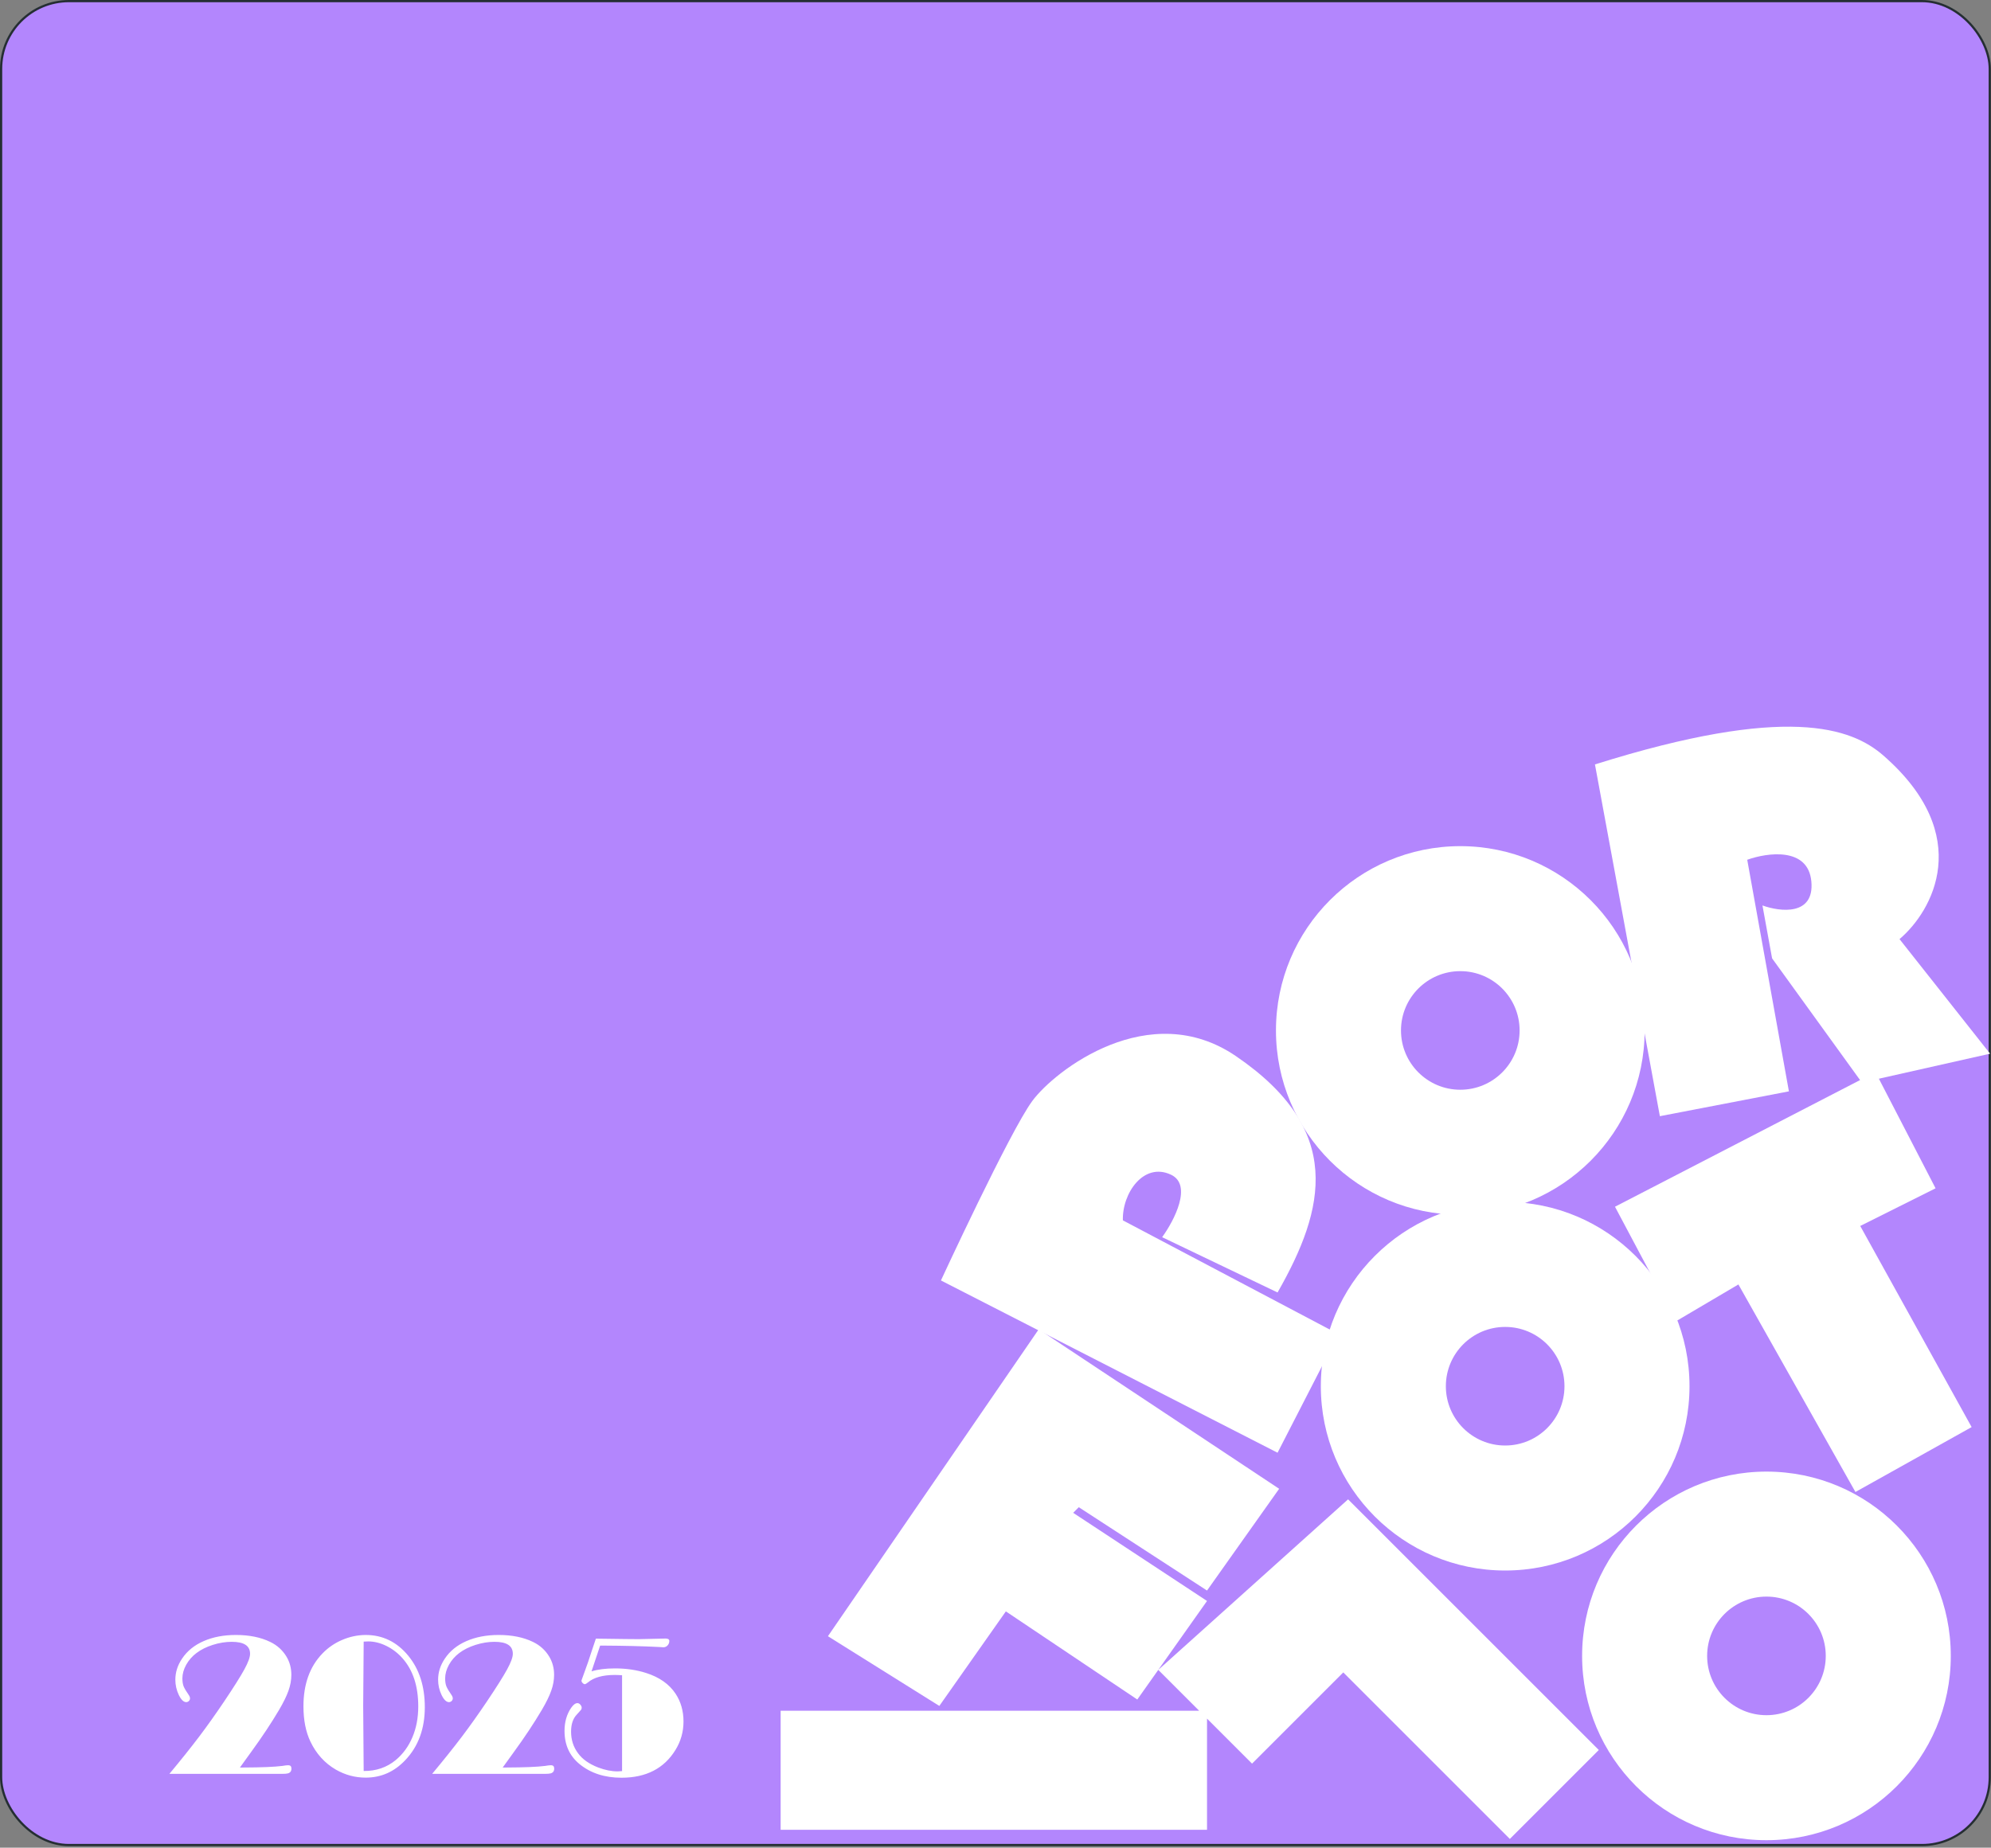
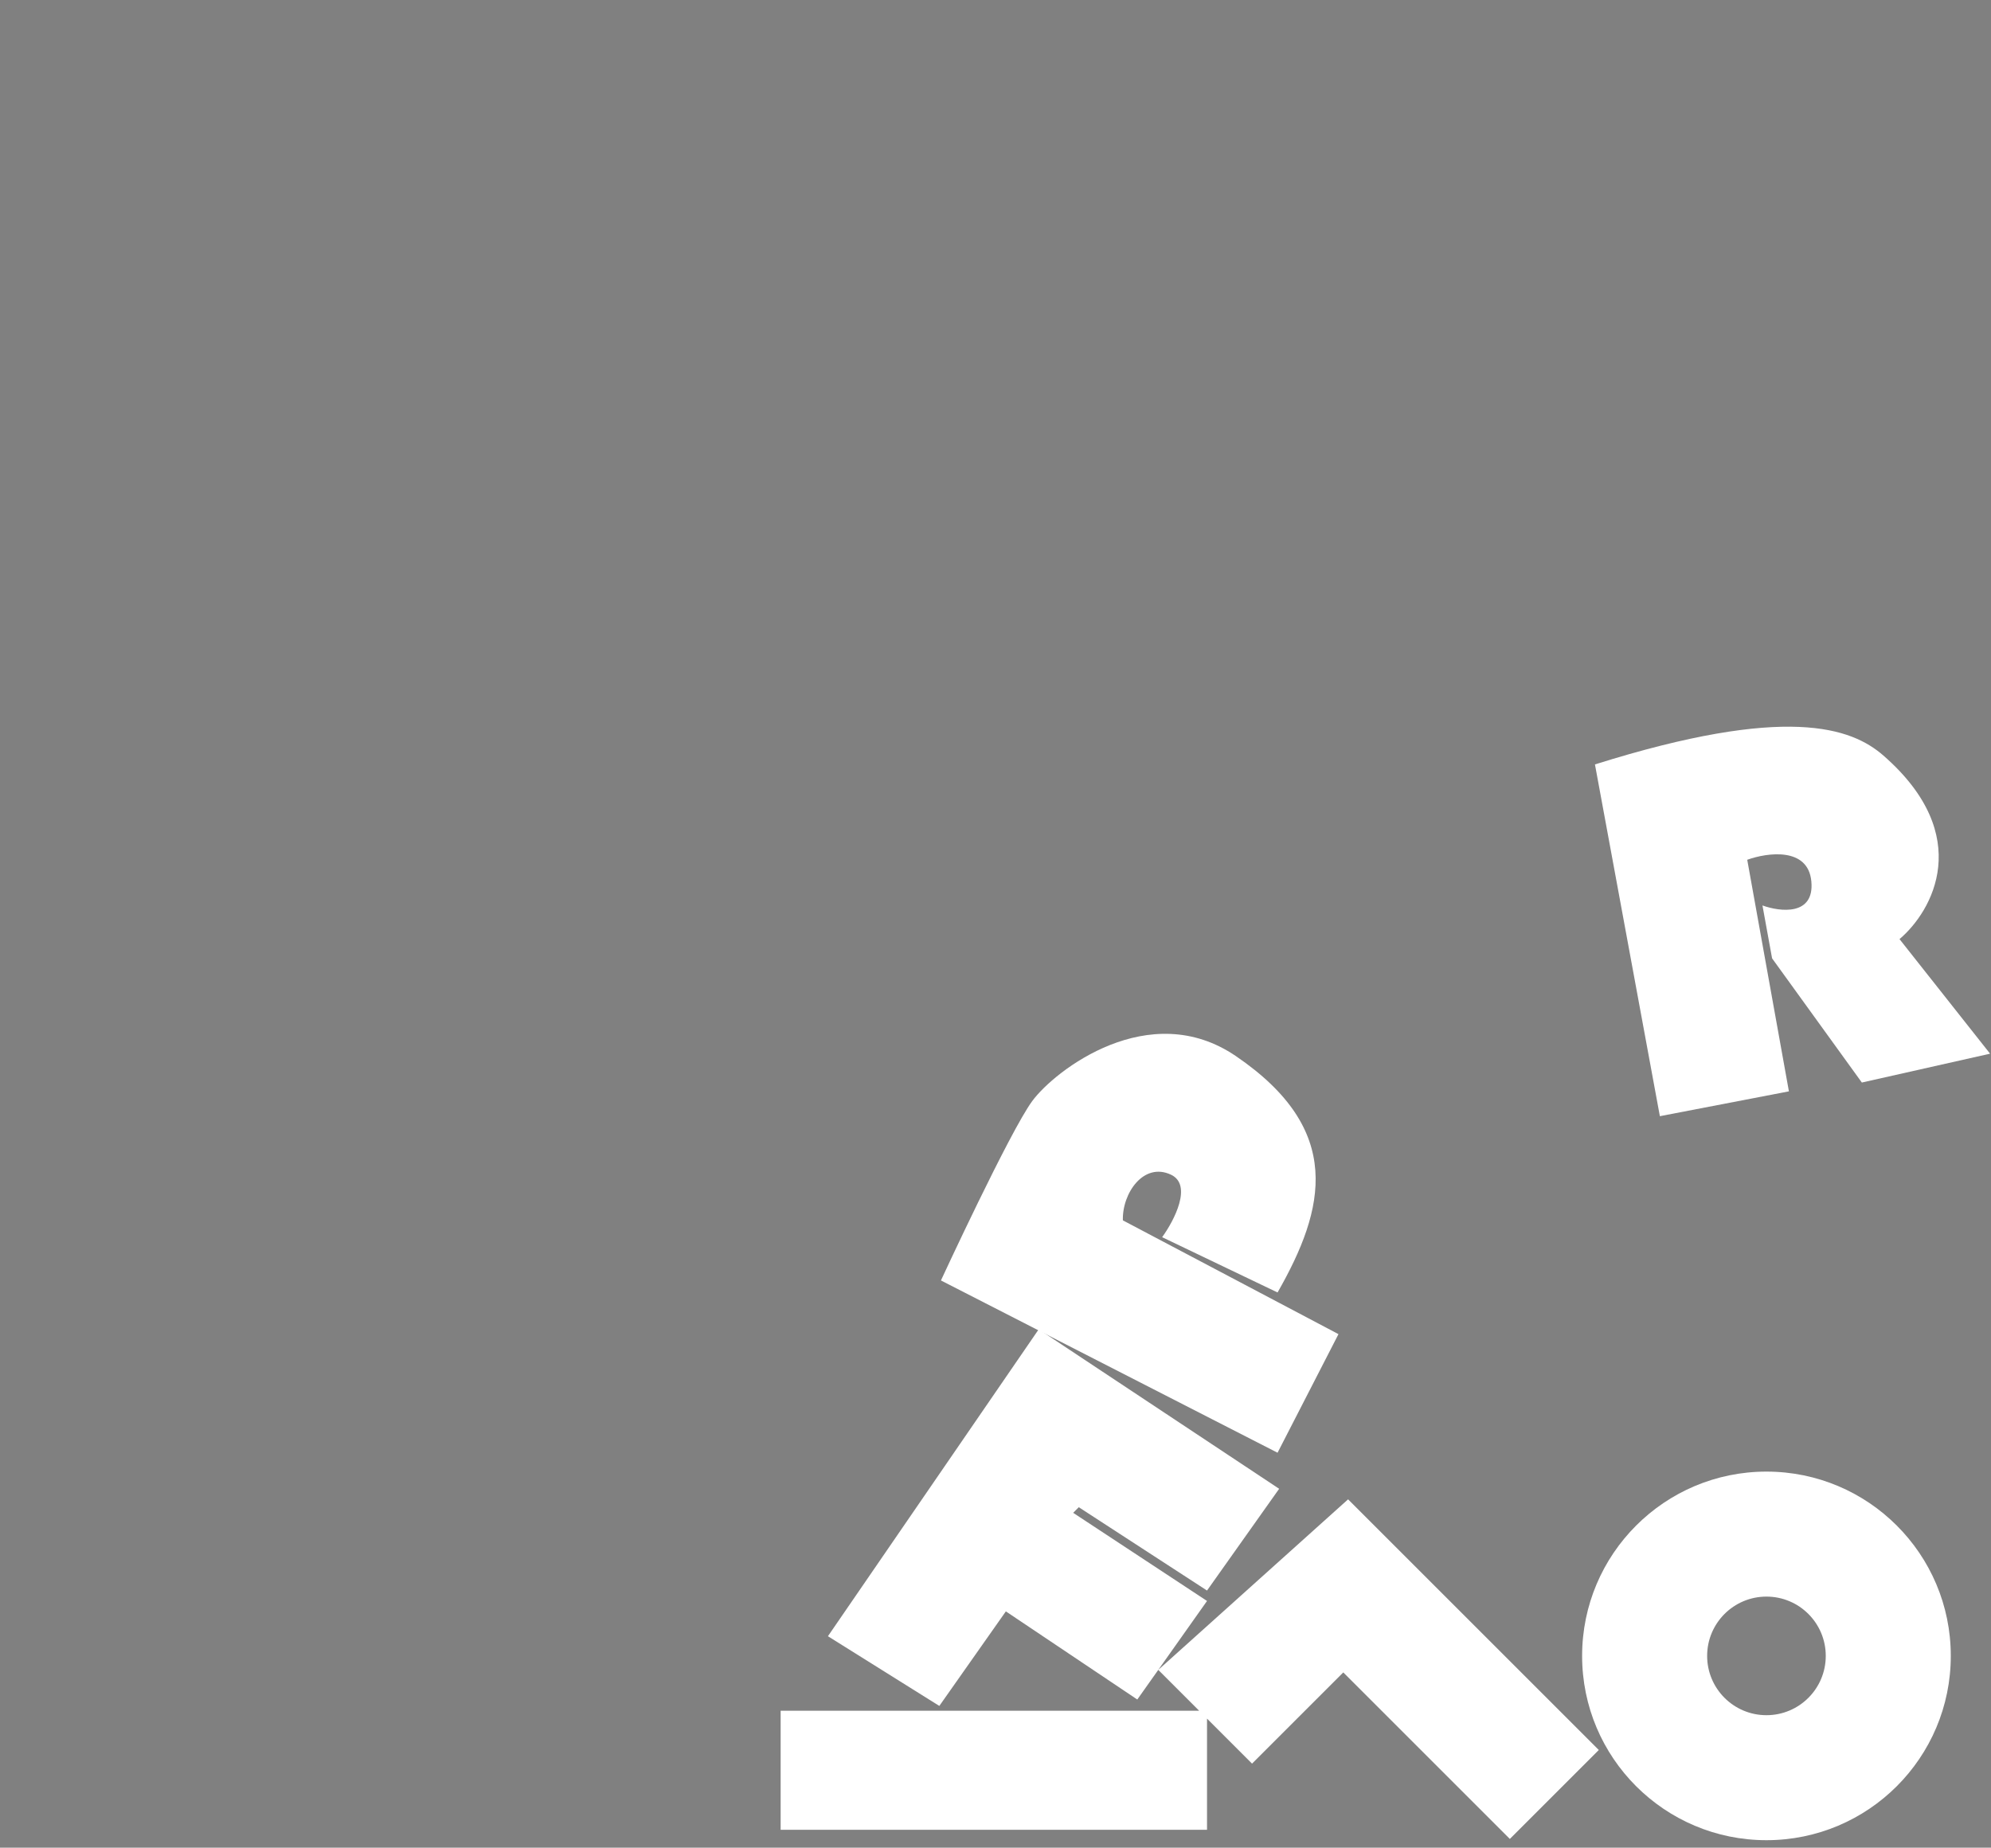
<svg xmlns="http://www.w3.org/2000/svg" width="836" height="776" viewBox="0 0 836 776" fill="none">
  <rect x="0" y="0" width="836" height="776" fill="#808080" stroke="none" />
-   <rect x="0.465" y="0.465" width="835.012" height="774.436" rx="28.476" fill="#B386FD" stroke="#252E33" stroke-width="0.931" />
  <path d="M536.433 610.132L562.009 560.325L471.482 512.538C471.146 501.096 480.232 487.971 491.674 493.356C500.828 497.663 493.02 512.65 487.972 519.605L536.433 542.826C556.625 507.49 564.365 474.51 518.933 443.549C482.588 418.78 442.877 449.607 433.454 462.395C424.032 475.183 395.09 537.778 395.09 537.778L536.433 610.132Z" fill="white" />
-   <path fill-rule="evenodd" clip-rule="evenodd" d="M613.164 510.179C655.912 510.179 690.566 475.525 690.566 432.777C690.566 390.029 655.912 355.375 613.164 355.375C570.416 355.375 535.762 390.029 535.762 432.777C535.762 475.525 570.416 510.179 613.164 510.179ZM613.163 457.68C626.917 457.68 638.067 446.531 638.067 432.777C638.067 419.023 626.917 407.874 613.163 407.874C599.41 407.874 588.26 419.023 588.26 432.777C588.26 446.531 599.41 457.68 613.163 457.68Z" fill="white" />
-   <path fill-rule="evenodd" clip-rule="evenodd" d="M632.004 659.601C674.752 659.601 709.406 624.947 709.406 582.199C709.406 539.451 674.752 504.797 632.004 504.797C589.256 504.797 554.602 539.451 554.602 582.199C554.602 624.947 589.256 659.601 632.004 659.601ZM632.003 607.102C645.757 607.102 656.906 595.953 656.906 582.199C656.906 568.445 645.757 557.296 632.003 557.296C618.249 557.296 607.1 568.445 607.1 582.199C607.1 595.953 618.249 607.102 632.003 607.102Z" fill="white" />
  <path fill-rule="evenodd" clip-rule="evenodd" d="M741.715 772.863C784.463 772.863 819.117 738.209 819.117 695.461C819.117 652.713 784.463 618.059 741.715 618.059C698.967 618.059 664.312 652.713 664.312 695.461C664.312 738.209 698.967 772.863 741.715 772.863ZM741.714 720.364C755.468 720.364 766.617 709.215 766.617 695.461C766.617 681.707 755.468 670.558 741.714 670.558C727.96 670.558 716.811 681.707 716.811 695.461C716.811 709.215 727.96 720.364 741.714 720.364Z" fill="white" />
  <path d="M751.144 458.354L696.962 468.787L669.703 321.05C750.201 295.743 777.393 305.581 790.854 317.348C829.353 351.001 811.383 382.747 797.585 394.414L835.613 442.537L781.768 454.653L744.076 402.49L740.038 380.279C747.442 382.971 761.913 384.721 760.566 370.183C759.22 355.645 742.057 358.068 733.644 361.097L751.144 458.354Z" fill="white" />
  <path d="M394.414 716.474L347.637 687.196L436.144 558.305L537.103 625.274L506.816 668.014L452.971 633.015L450.615 635.37L506.816 672.389L486.345 701.33L566.045 629.707L671.322 734.983L633.967 772.338L564.026 702.397L525.719 740.704L506.816 721.801V768.49H327.781V718.493H503.508L486.345 701.33L477.538 713.782L422.346 676.764L394.414 716.474Z" fill="white" />
-   <path d="M827.87 599.361L779.073 626.62L729.939 539.458L703.69 554.938L678.113 506.815L787.486 450.277L812.726 499.074L781.092 514.891L827.87 599.361Z" fill="white" />
-   <path d="M100.749 742.337H102.291C109.846 742.31 115.263 742.087 118.54 741.671C119.624 741.476 120.457 741.379 121.04 741.379C121.929 741.379 122.374 741.851 122.374 742.796C122.374 743.851 121.887 744.518 120.915 744.796C120.471 744.934 119.638 745.004 118.415 745.004H71.125C76.069 739.06 80.222 733.865 83.583 729.421C86.944 724.977 90.458 720.032 94.124 714.588C98.152 708.588 100.971 704.116 102.582 701.172C104.193 698.227 104.999 696.033 104.999 694.589C104.999 692.894 104.36 691.63 103.082 690.797C101.805 689.964 99.874 689.547 97.291 689.547C94.708 689.547 92.055 689.978 89.333 690.839C86.638 691.7 84.361 692.839 82.5 694.255C80.694 695.616 79.25 697.269 78.166 699.214C77.111 701.13 76.583 703.033 76.583 704.922C76.583 706.199 76.75 707.297 77.083 708.213C77.444 709.102 78.222 710.408 79.416 712.13C79.666 712.519 79.791 712.908 79.791 713.296C79.791 713.713 79.625 714.088 79.291 714.421C78.958 714.727 78.597 714.88 78.208 714.88C77.097 714.88 76.055 713.88 75.083 711.88C74.111 709.852 73.625 707.713 73.625 705.463C73.625 702.352 74.569 699.394 76.458 696.589C78.597 693.394 81.611 690.95 85.5 689.255C89.416 687.533 93.944 686.672 99.082 686.672C104.666 686.672 109.457 687.644 113.457 689.589C116.401 691.005 118.693 693.089 120.332 695.839C121.665 698.089 122.332 700.616 122.332 703.422C122.332 705.616 121.929 707.838 121.124 710.088C120.346 712.31 119.026 715.005 117.165 718.171C113.888 723.699 110.068 729.463 105.707 735.463L100.749 742.337ZM153.539 686.672C160.678 686.672 166.636 689.575 171.414 695.38C176.053 701.019 178.372 708.227 178.372 717.005C178.372 726.088 175.636 733.504 170.164 739.254C165.553 744.143 160.011 746.587 153.539 746.587C149.095 746.587 144.915 745.462 140.998 743.212C136.331 740.49 132.776 736.56 130.332 731.421C128.387 727.338 127.415 722.407 127.415 716.63C127.415 707.324 130.082 699.922 135.415 694.422C137.776 691.978 140.526 690.089 143.665 688.755C146.831 687.394 150.123 686.7 153.539 686.672ZM152.706 689.464L152.498 716.546L152.664 738.879L152.706 743.796C157.9 743.851 162.386 742.323 166.164 739.212C169.219 736.657 171.553 733.463 173.164 729.629C174.803 725.768 175.622 721.449 175.622 716.671C175.622 708.227 173.442 701.519 169.081 696.547C167.136 694.325 164.872 692.575 162.289 691.297C159.706 690.019 157.15 689.38 154.623 689.38C154.206 689.38 153.567 689.408 152.706 689.464ZM211.079 742.337H212.621C220.176 742.31 225.593 742.087 228.871 741.671C229.954 741.476 230.787 741.379 231.371 741.379C232.259 741.379 232.704 741.851 232.704 742.796C232.704 743.851 232.218 744.518 231.246 744.796C230.801 744.934 229.968 745.004 228.746 745.004H181.455C186.4 739.06 190.552 733.865 193.913 729.421C197.274 724.977 200.788 720.032 204.455 714.588C208.482 708.588 211.302 704.116 212.913 701.172C214.524 698.227 215.329 696.033 215.329 694.589C215.329 692.894 214.69 691.63 213.413 690.797C212.135 689.964 210.204 689.547 207.621 689.547C205.038 689.547 202.385 689.978 199.663 690.839C196.969 691.7 194.691 692.839 192.83 694.255C191.024 695.616 189.58 697.269 188.497 699.214C187.441 701.13 186.913 703.033 186.913 704.922C186.913 706.199 187.08 707.297 187.413 708.213C187.775 709.102 188.552 710.408 189.747 712.13C189.997 712.519 190.122 712.908 190.122 713.296C190.122 713.713 189.955 714.088 189.622 714.421C189.288 714.727 188.927 714.88 188.538 714.88C187.427 714.88 186.386 713.88 185.413 711.88C184.441 709.852 183.955 707.713 183.955 705.463C183.955 702.352 184.9 699.394 186.788 696.589C188.927 693.394 191.941 690.95 195.83 689.255C199.746 687.533 204.274 686.672 209.413 686.672C214.996 686.672 219.788 687.644 223.787 689.589C226.732 691.005 229.023 693.089 230.662 695.839C231.996 698.089 232.662 700.616 232.662 703.422C232.662 705.616 232.259 707.838 231.454 710.088C230.676 712.31 229.357 715.005 227.496 718.171C224.218 723.699 220.399 729.463 216.038 735.463L211.079 742.337ZM261.203 703.588C259.981 703.505 258.953 703.463 258.12 703.463C253.092 703.463 249.328 704.519 246.828 706.63C246.245 707.102 245.815 707.338 245.537 707.338C245.259 707.338 244.953 707.172 244.62 706.838C244.315 706.505 244.162 706.199 244.162 705.922C244.162 705.755 244.231 705.505 244.37 705.172L244.87 703.797L245.62 701.713C246.426 699.602 247.37 696.839 248.453 693.422L250.203 688.214L262.786 688.38L268.286 688.422L277.661 688.214L279.453 688.172C280.508 688.172 281.036 688.505 281.036 689.172C281.036 689.922 280.786 690.561 280.286 691.089C279.814 691.589 279.23 691.839 278.536 691.839C278.036 691.839 277.383 691.797 276.578 691.714C270.133 691.38 262.217 691.186 252.828 691.13H251.995L248.37 701.963C250.981 701.13 254.273 700.713 258.245 700.713C262.939 700.713 267.286 701.352 271.286 702.63C276.869 704.408 280.994 707.311 283.661 711.338C285.883 714.699 286.994 718.588 286.994 723.005C286.994 727.338 285.869 731.324 283.619 734.963C278.841 742.74 271.286 746.629 260.953 746.629C253.898 746.629 248.037 744.726 243.37 740.921C239.148 737.476 237.037 732.824 237.037 726.963C237.037 723.213 237.968 719.977 239.829 717.255C240.745 715.949 241.62 715.296 242.454 715.296C242.898 715.296 243.301 715.505 243.662 715.921C244.051 716.338 244.245 716.782 244.245 717.255C244.245 717.588 244.148 717.88 243.954 718.13C243.787 718.352 243.19 719.019 242.162 720.13C240.579 721.796 239.787 724.185 239.787 727.296C239.787 730.713 240.759 733.726 242.704 736.337C244.537 738.865 247.37 740.865 251.203 742.337C254.064 743.421 256.786 743.962 259.37 743.962C259.648 743.962 260.259 743.921 261.203 743.837V703.588Z" fill="white" />
</svg>